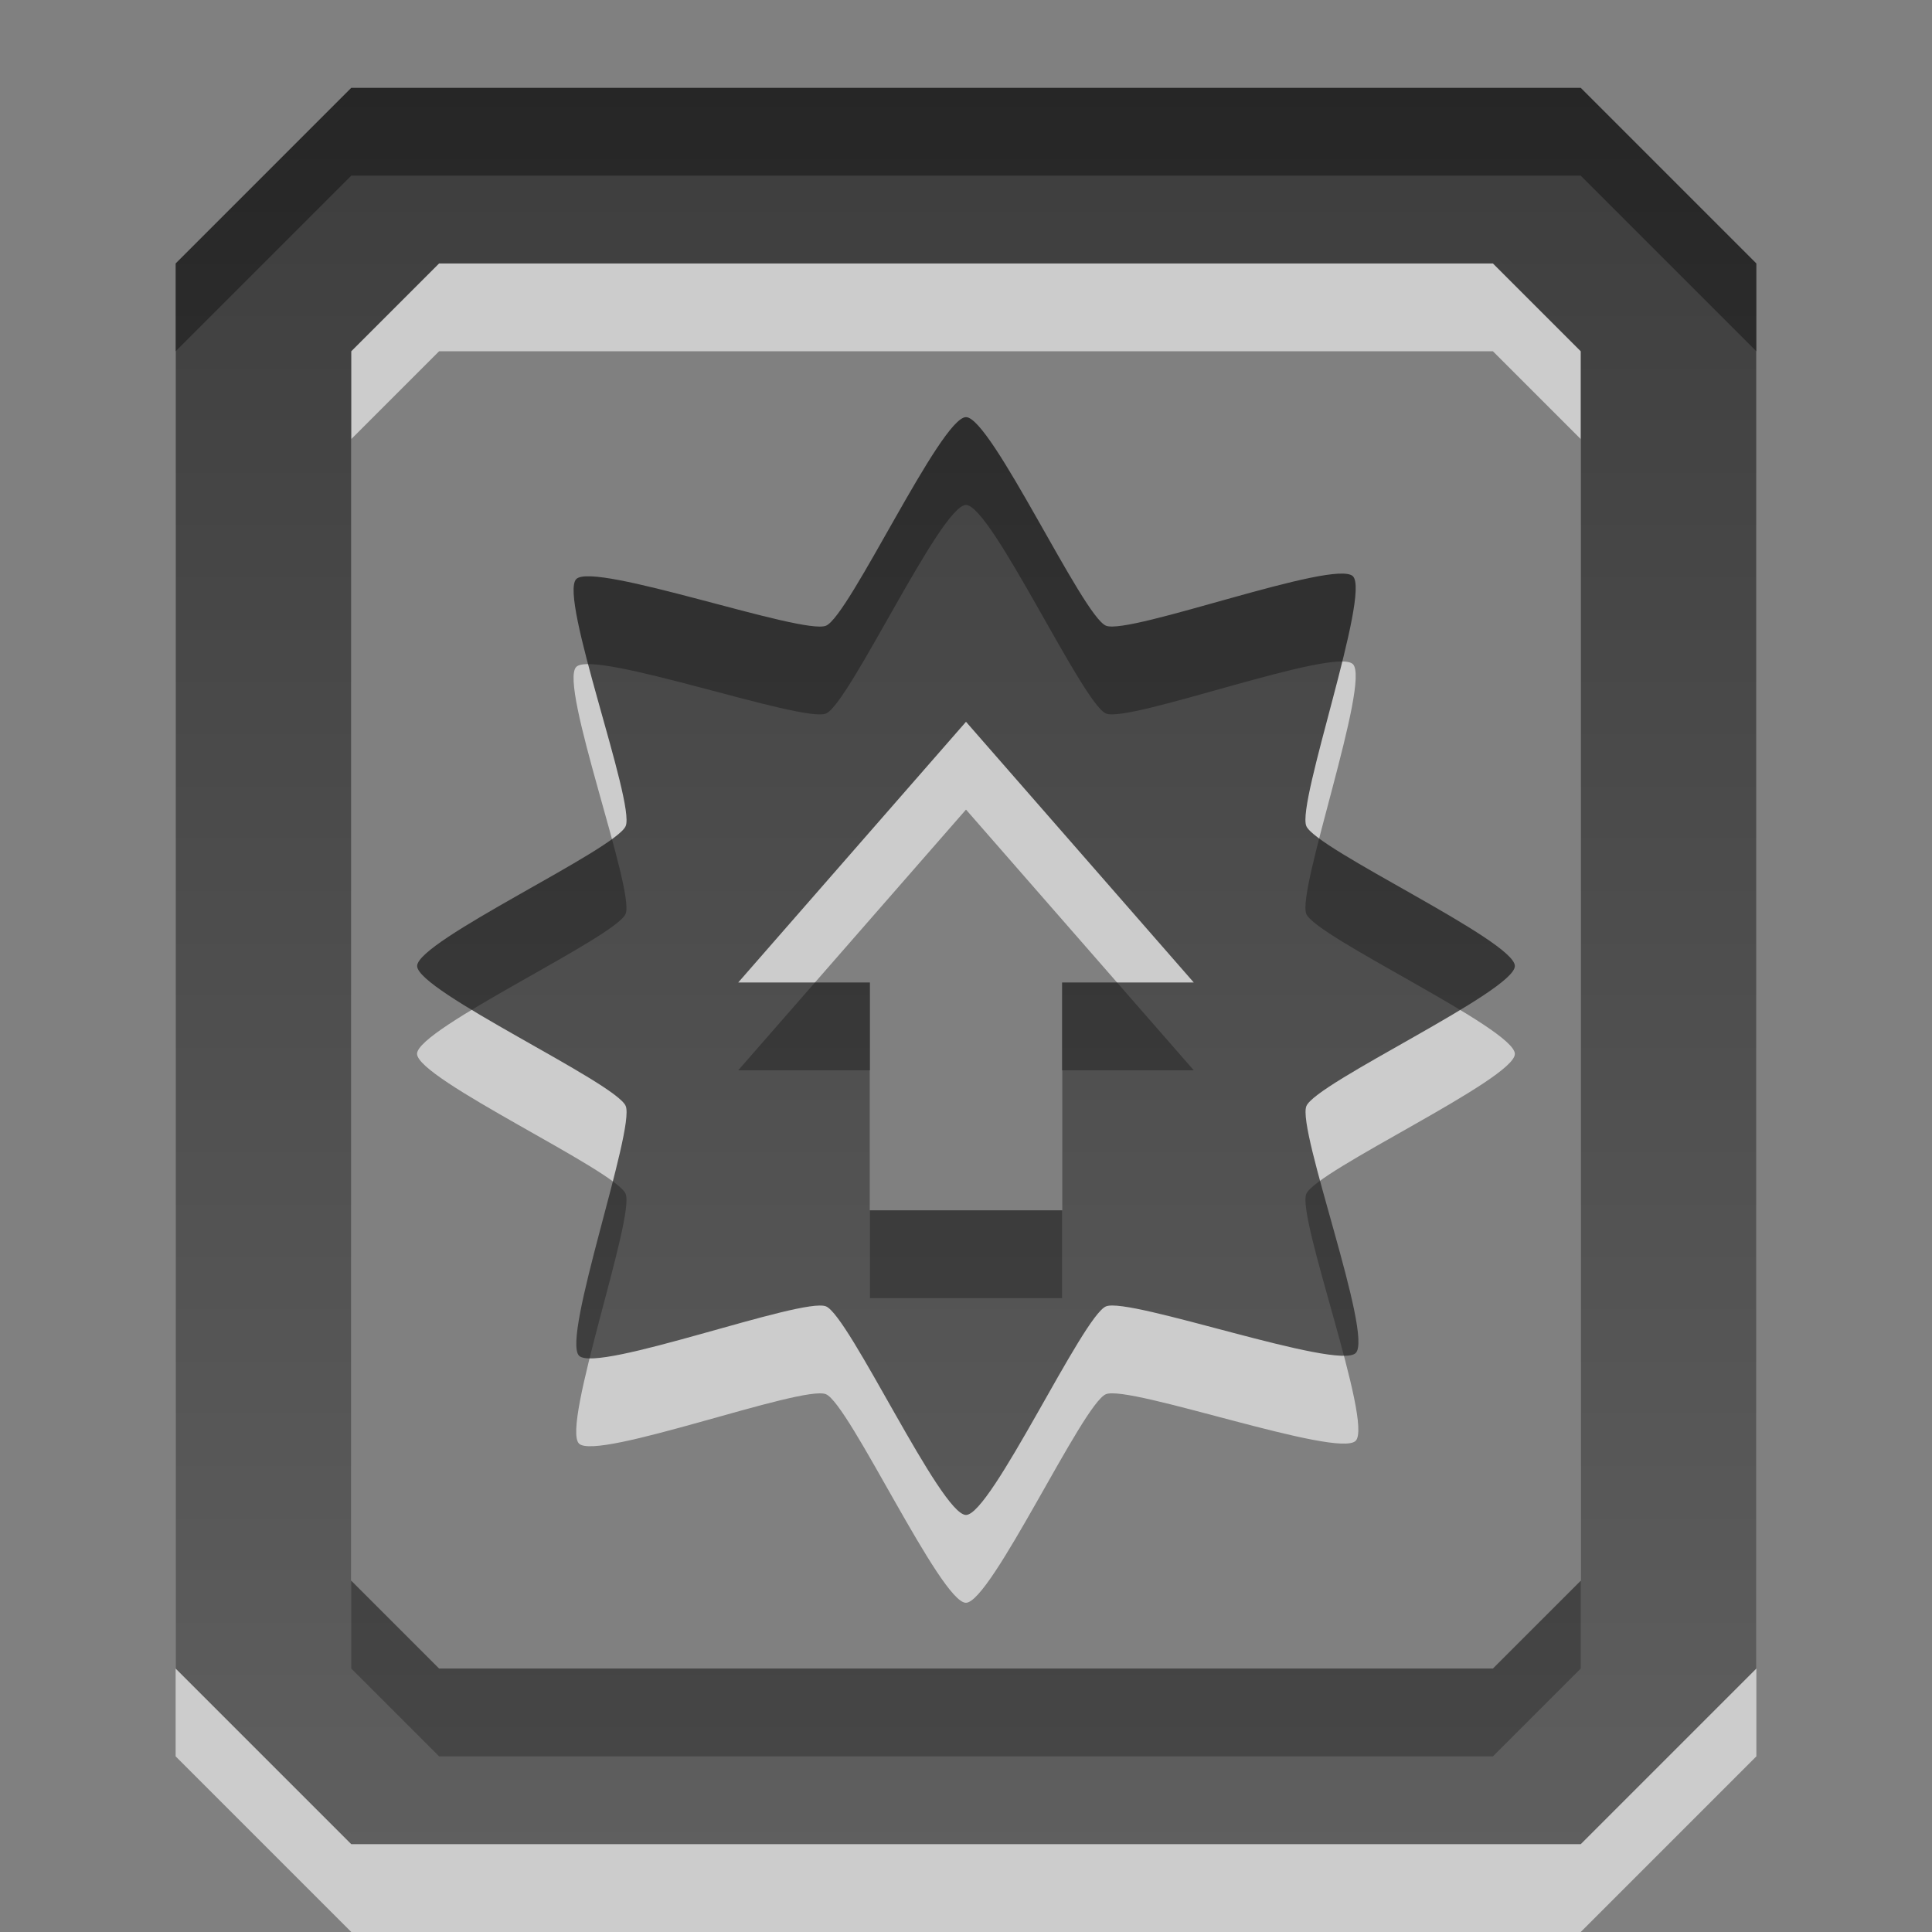
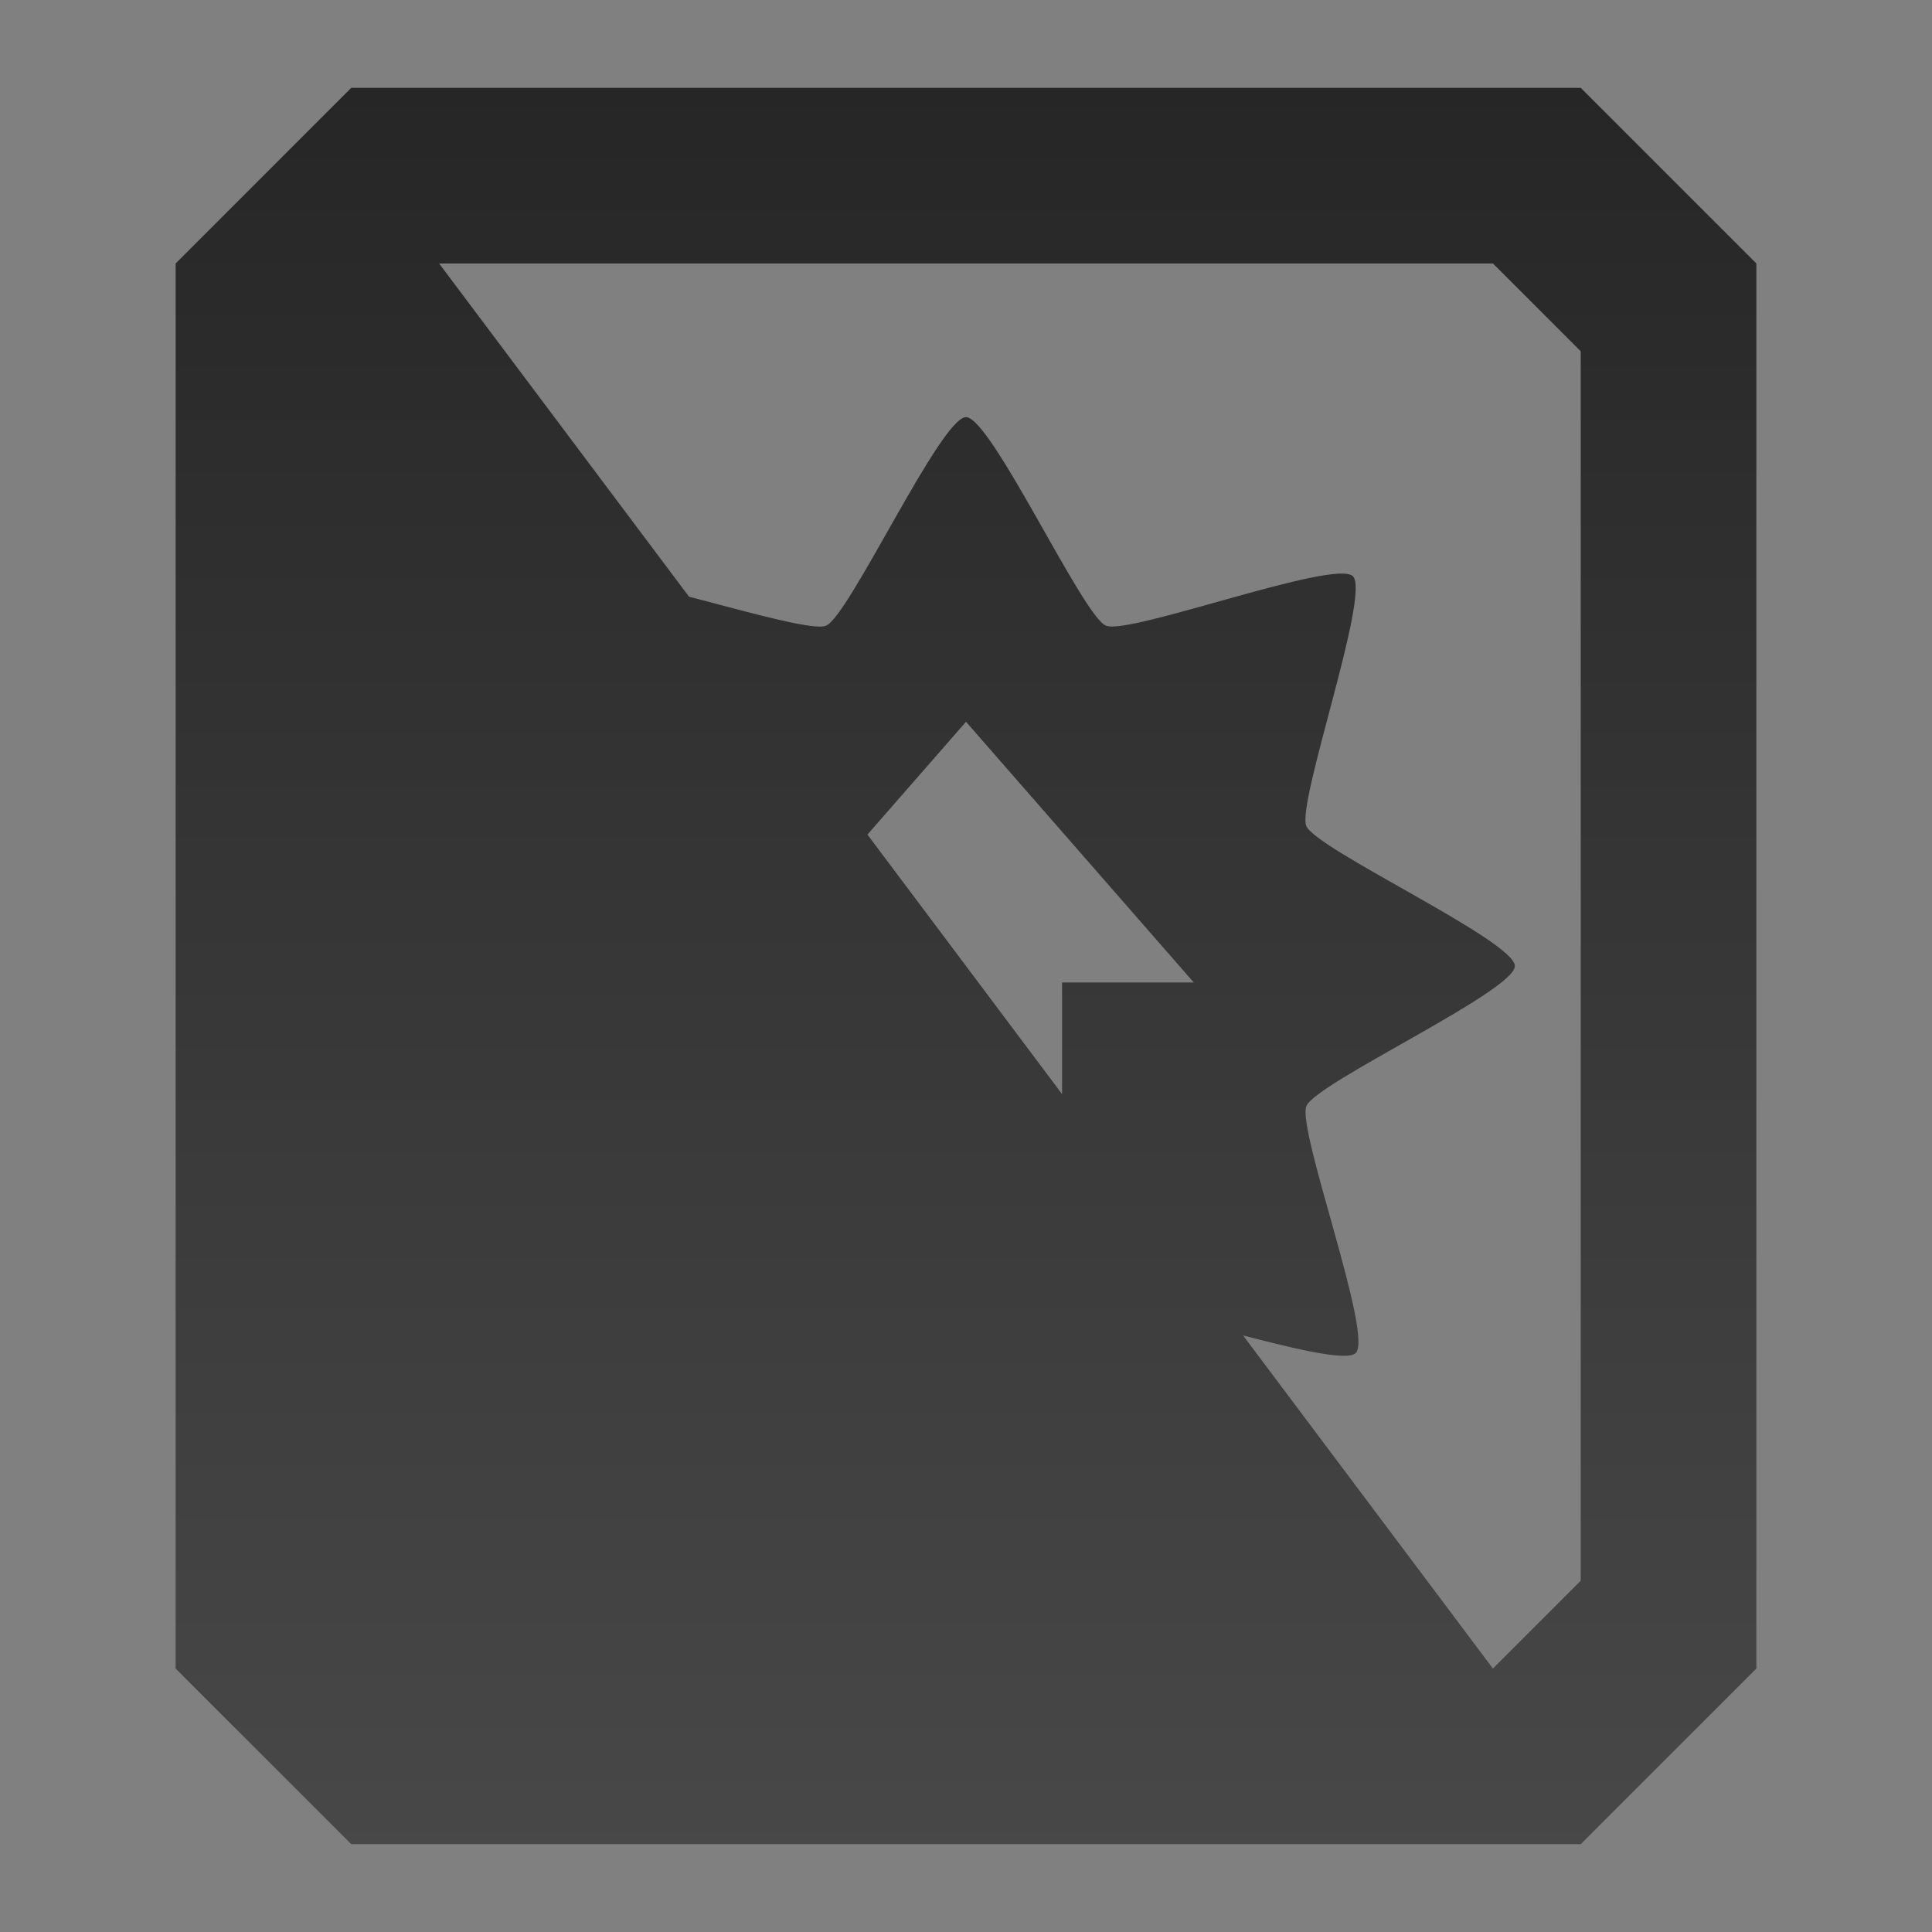
<svg xmlns="http://www.w3.org/2000/svg" xmlns:ns1="http://www.inkscape.org/namespaces/inkscape" xmlns:ns2="http://sodipodi.sourceforge.net/DTD/sodipodi-0.dtd" xmlns:xlink="http://www.w3.org/1999/xlink" width="22" height="22" id="svg6662" version="1.1" ns1:version="0.48.3.1 r9886" ns2:docname="system-upgrade_22px.svg">
  <rect width="100%" height="100%" fill="#808080" stroke="none" />
  <defs id="defs6664">
    <linearGradient y2="11.024" y1="3.007" x2="0" id="linearGradient1022-8-8-3-0-2-99" gradientUnits="userSpaceOnUse">
      <stop id="stop3001-0-9-4-1-0" offset="0" />
      <stop id="stop3003-5-6-6-1-3" stop-color="#363636" offset="1" />
    </linearGradient>
    <linearGradient id="linearGradient4058">
      <stop style="stop-color:#49a3d2;stop-opacity:1;" offset="0" id="stop4066" />
      <stop id="stop4068" offset="0.7" style="stop-color:#3470b4;stop-opacity:1;" />
      <stop id="stop4062" offset="1" style="stop-color:#1b5699;stop-opacity:1;" />
    </linearGradient>
    <linearGradient y2="299.753" x2="154.563" y1="260.006" x1="310.934" gradientTransform="matrix(-0.027,0.11,-0.11,-0.027,47.922,-7.224)" gradientUnits="userSpaceOnUse" id="linearGradient4246" xlink:href="#linearGradient4058" ns1:collect="always" />
    <linearGradient ns1:collect="always" xlink:href="#linearGradient4058" id="linearGradient3297" gradientUnits="userSpaceOnUse" gradientTransform="matrix(-0.018,0.073,-0.073,-0.018,35.615,1029.213)" x1="310.934" y1="260.006" x2="154.563" y2="299.753" />
    <linearGradient ns1:collect="always" xlink:href="#linearGradient1022-8-8-3-0-2-99" id="linearGradient3302" gradientUnits="userSpaceOnUse" gradientTransform="matrix(1.68,0,0,1.51,-194.975,1479.366)" x1="124.093" y1="-296.746" x2="124.093" y2="-281.842" />
    <linearGradient ns1:collect="always" xlink:href="#linearGradient4058" id="linearGradient3523" gradientUnits="userSpaceOnUse" gradientTransform="matrix(-0.019,0.076,-0.076,-0.019,36.64,1028.707)" x1="310.934" y1="260.006" x2="154.563" y2="299.753" />
    <linearGradient ns1:collect="always" xlink:href="#linearGradient1022-8-8-3-0-2-99" id="linearGradient3525" gradientUnits="userSpaceOnUse" gradientTransform="matrix(1.68,0,0,1.51,-194.975,449.004)" x1="124.093" y1="-296.746" x2="124.093" y2="-281.842" />
    <linearGradient ns1:collect="always" xlink:href="#linearGradient1022-8-8-3-0-2-99" id="linearGradient3528" gradientUnits="userSpaceOnUse" gradientTransform="matrix(1.68,0,0,1.51,-194.975,449.004)" x1="124.093" y1="-296.746" x2="124.093" y2="-281.842" />
    <linearGradient ns1:collect="always" xlink:href="#linearGradient1022-8-8-3-0-2-99-9" id="linearGradient3528-7" gradientUnits="userSpaceOnUse" gradientTransform="matrix(1.68,0,0,1.51,-194.975,449.004)" x1="124.093" y1="-296.746" x2="124.093" y2="-281.842" />
    <linearGradient y2="11.024" y1="3.007" x2="0" id="linearGradient1022-8-8-3-0-2-99-9" gradientUnits="userSpaceOnUse">
      <stop id="stop3001-0-9-4-1-0-7" offset="0" />
      <stop id="stop3003-5-6-6-1-3-8" stop-color="#363636" offset="1" />
    </linearGradient>
    <linearGradient ns1:collect="always" xlink:href="#linearGradient1022-8-8-3-0-2-99" id="linearGradient3014" gradientUnits="userSpaceOnUse" gradientTransform="matrix(1.68,0,0,1.51,-194.975,449.004)" x1="124.093" y1="-296.746" x2="124.093" y2="-281.842" />
  </defs>
  <ns2:namedview id="base" pagecolor="#ffffff" bordercolor="#666666" borderopacity="1.0" ns1:pageopacity="0.0" ns1:pageshadow="2" ns1:zoom="11.313708" ns1:cx="5.857264" ns1:cy="2.7539854" ns1:document-units="px" ns1:current-layer="capa1" showgrid="false" ns1:showpageshadow="false" ns1:window-width="1680" ns1:window-height="1026" ns1:window-x="0" ns1:window-y="24" ns1:window-maximized="1" width="22px" />
  <g ns1:label="Capa 1" ns1:groupmode="layer" id="capa1" transform="translate(0,-1030.362)">
    <g id="g3010">
-       <path id="rect4247-6" d="m 4,1032.362 -2,2 0,16 2,2 14,0 2,-2 0,-16 -2,-2 -14,0 z m 1,2 12,0 1,1 0,14 -1,1 -12,0 -1,-1 0,-14 1,-1 z m 6,1.75 c -0.287,2e-4 -1.329,2.265 -1.594,2.375 -0.265,0.11 -2.641,-0.734 -2.844,-0.531 -0.203,0.203 0.672,2.547 0.562,2.812 -0.11,0.265 -2.375,1.307 -2.375,1.594 2.69e-4,0.287 2.265,1.329 2.375,1.594 0.11,0.265 -0.734,2.641 -0.531,2.844 0.203,0.203 2.547,-0.672 2.812,-0.562 0.265,0.109 1.307,2.375 1.594,2.375 0.287,-2e-4 1.329,-2.265 1.594,-2.375 0.265,-0.11 2.641,0.734 2.844,0.531 0.203,-0.203 -0.672,-2.547 -0.562,-2.812 0.11,-0.265 2.375,-1.307 2.375,-1.594 -2.7e-4,-0.287 -2.265,-1.329 -2.375,-1.594 -0.11,-0.265 0.734,-2.641 0.531,-2.844 -0.203,-0.203 -2.547,0.672 -2.812,0.562 -0.265,-0.109 -1.307,-2.375 -1.594,-2.375 z m 0,3.469 2.594,2.969 -1.5,0 0,2.594 -2.188,0 0,-2.594 -1.5,0 L 11,1039.581 z" style="opacity:0.6;color:#000000;fill:#ffffff;fill-opacity:1;fill-rule:nonzero;stroke:none;stroke-width:1;marker:none;visibility:visible;display:inline;overflow:visible;enable-background:accumulate" ns1:connector-curvature="0" />
-       <path id="rect4247" transform="translate(0,1030.362)" d="M 4,1 2,3 2,19 4,21 18,21 20,19 20,3 18,1 4,1 z m 1,2 12,0 1,1 0,14 -1,1 L 5,19 4,18 4,4 5,3 z m 6,1.75 C 10.713,4.75 9.671,7.015 9.406,7.125 9.141,7.235 6.765,6.391 6.562,6.594 6.36,6.797 7.235,9.141 7.125,9.406 7.015,9.672 4.75,10.713 4.75,11 c 2.693e-4,0.287 2.265,1.329 2.375,1.594 0.11,0.265 -0.734,2.641 -0.531,2.844 0.203,0.203 2.547,-0.672 2.812,-0.562 0.265,0.109 1.307,2.375 1.594,2.375 0.287,-2e-4 1.329,-2.265 1.594,-2.375 0.265,-0.11 2.641,0.734 2.844,0.531 0.203,-0.203 -0.672,-2.547 -0.562,-2.812 C 14.985,12.329 17.25,11.287 17.25,11 17.25,10.713 14.985,9.671 14.875,9.406 14.765,9.141 15.609,6.765 15.406,6.562 15.203,6.36 12.859,7.234 12.594,7.125 12.328,7.016 11.287,4.75 11,4.75 z m 0,3.469 2.594,2.969 -1.5,0 0,2.594 -2.188,0 0,-2.594 -1.5,0 L 11,8.219 z" style="opacity:0.7;color:#000000;fill:url(#linearGradient3014);fill-opacity:1;fill-rule:nonzero;stroke:none;stroke-width:1;marker:none;visibility:visible;display:inline;overflow:visible;enable-background:accumulate" ns1:connector-curvature="0" />
+       <path id="rect4247" transform="translate(0,1030.362)" d="M 4,1 2,3 2,19 4,21 18,21 20,19 20,3 18,1 4,1 z m 1,2 12,0 1,1 0,14 -1,1 z m 6,1.75 C 10.713,4.75 9.671,7.015 9.406,7.125 9.141,7.235 6.765,6.391 6.562,6.594 6.36,6.797 7.235,9.141 7.125,9.406 7.015,9.672 4.75,10.713 4.75,11 c 2.693e-4,0.287 2.265,1.329 2.375,1.594 0.11,0.265 -0.734,2.641 -0.531,2.844 0.203,0.203 2.547,-0.672 2.812,-0.562 0.265,0.109 1.307,2.375 1.594,2.375 0.287,-2e-4 1.329,-2.265 1.594,-2.375 0.265,-0.11 2.641,0.734 2.844,0.531 0.203,-0.203 -0.672,-2.547 -0.562,-2.812 C 14.985,12.329 17.25,11.287 17.25,11 17.25,10.713 14.985,9.671 14.875,9.406 14.765,9.141 15.609,6.765 15.406,6.562 15.203,6.36 12.859,7.234 12.594,7.125 12.328,7.016 11.287,4.75 11,4.75 z m 0,3.469 2.594,2.969 -1.5,0 0,2.594 -2.188,0 0,-2.594 -1.5,0 L 11,8.219 z" style="opacity:0.7;color:#000000;fill:url(#linearGradient3014);fill-opacity:1;fill-rule:nonzero;stroke:none;stroke-width:1;marker:none;visibility:visible;display:inline;overflow:visible;enable-background:accumulate" ns1:connector-curvature="0" />
    </g>
  </g>
</svg>